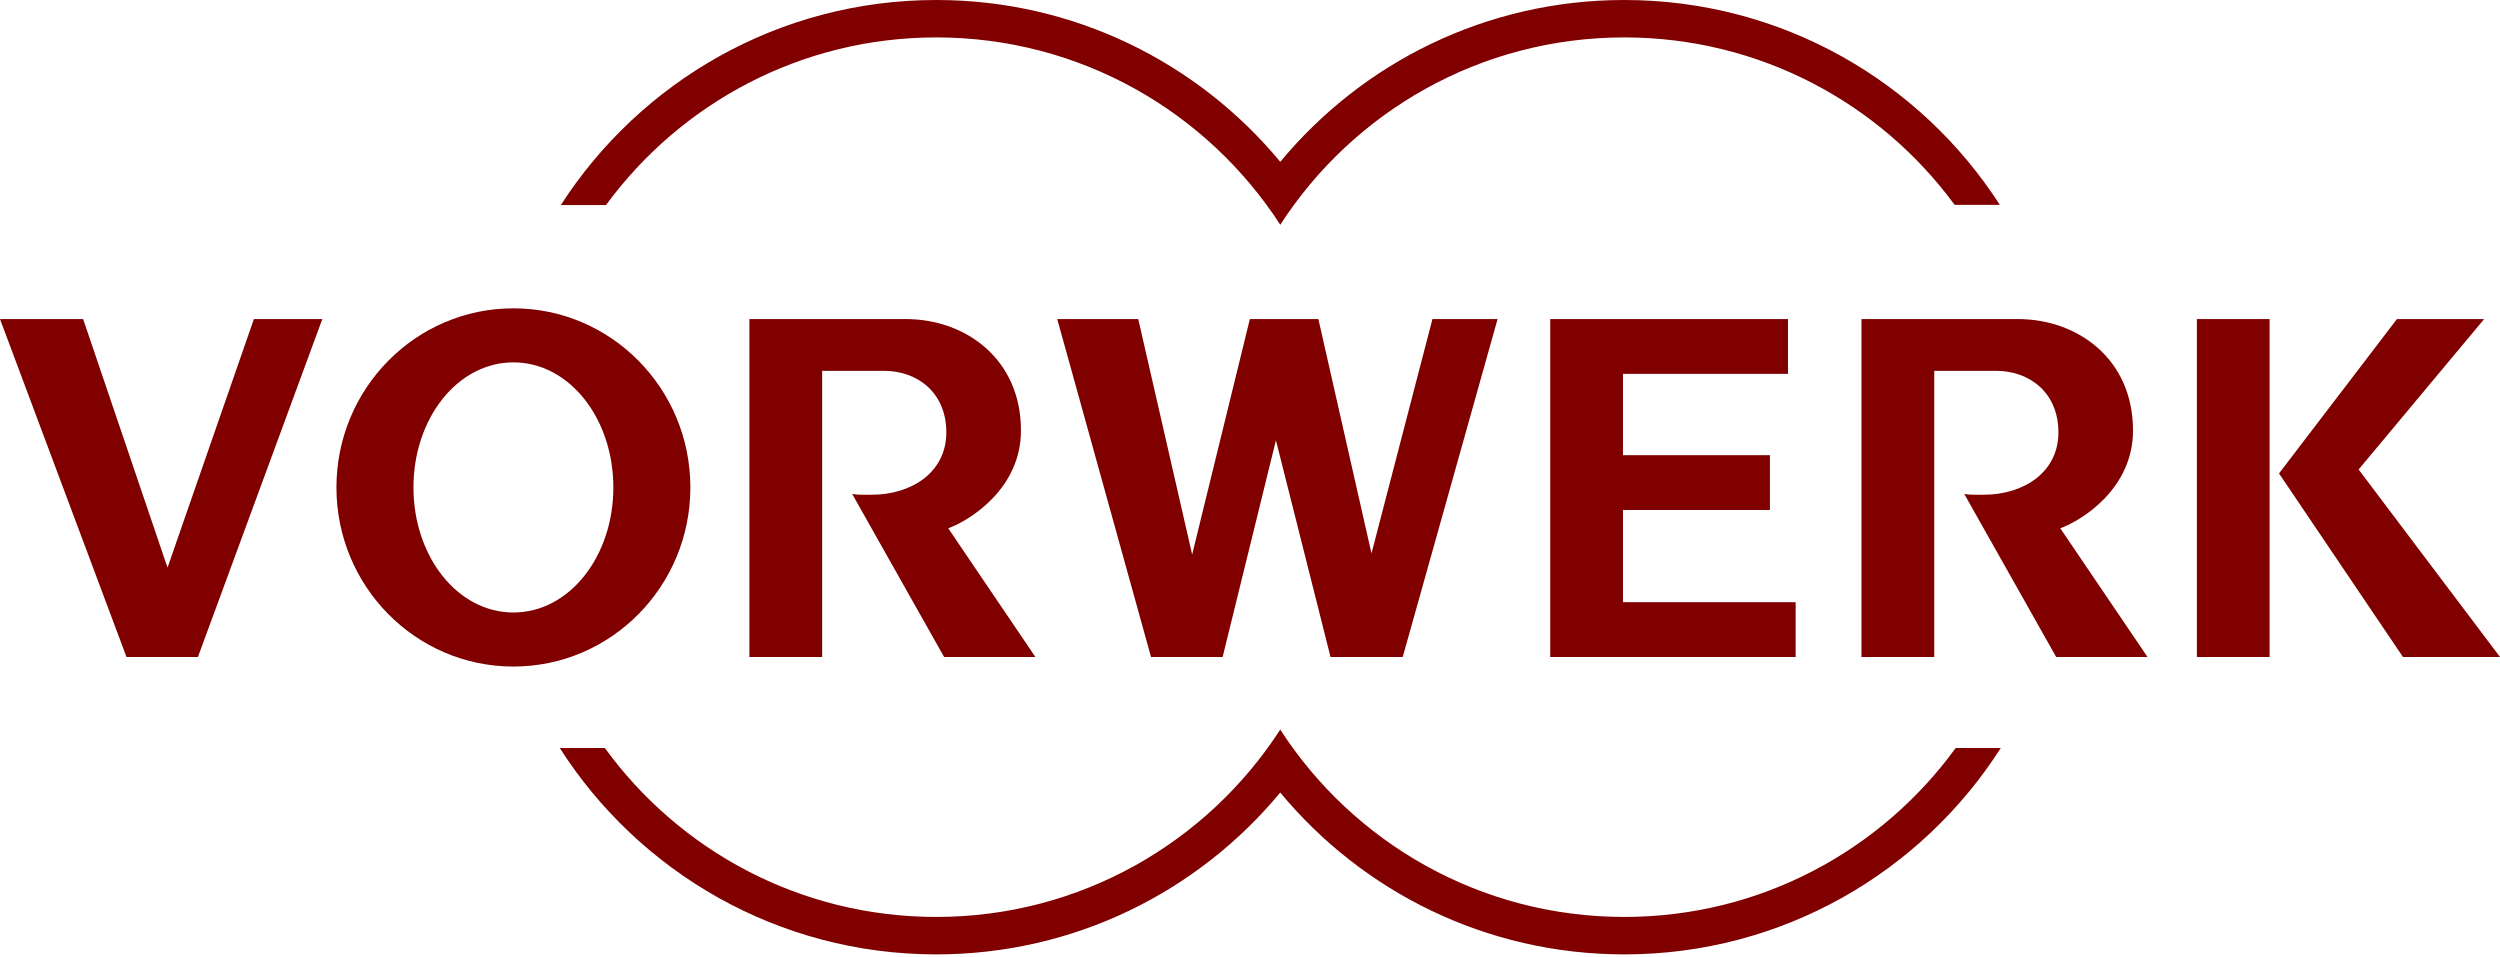
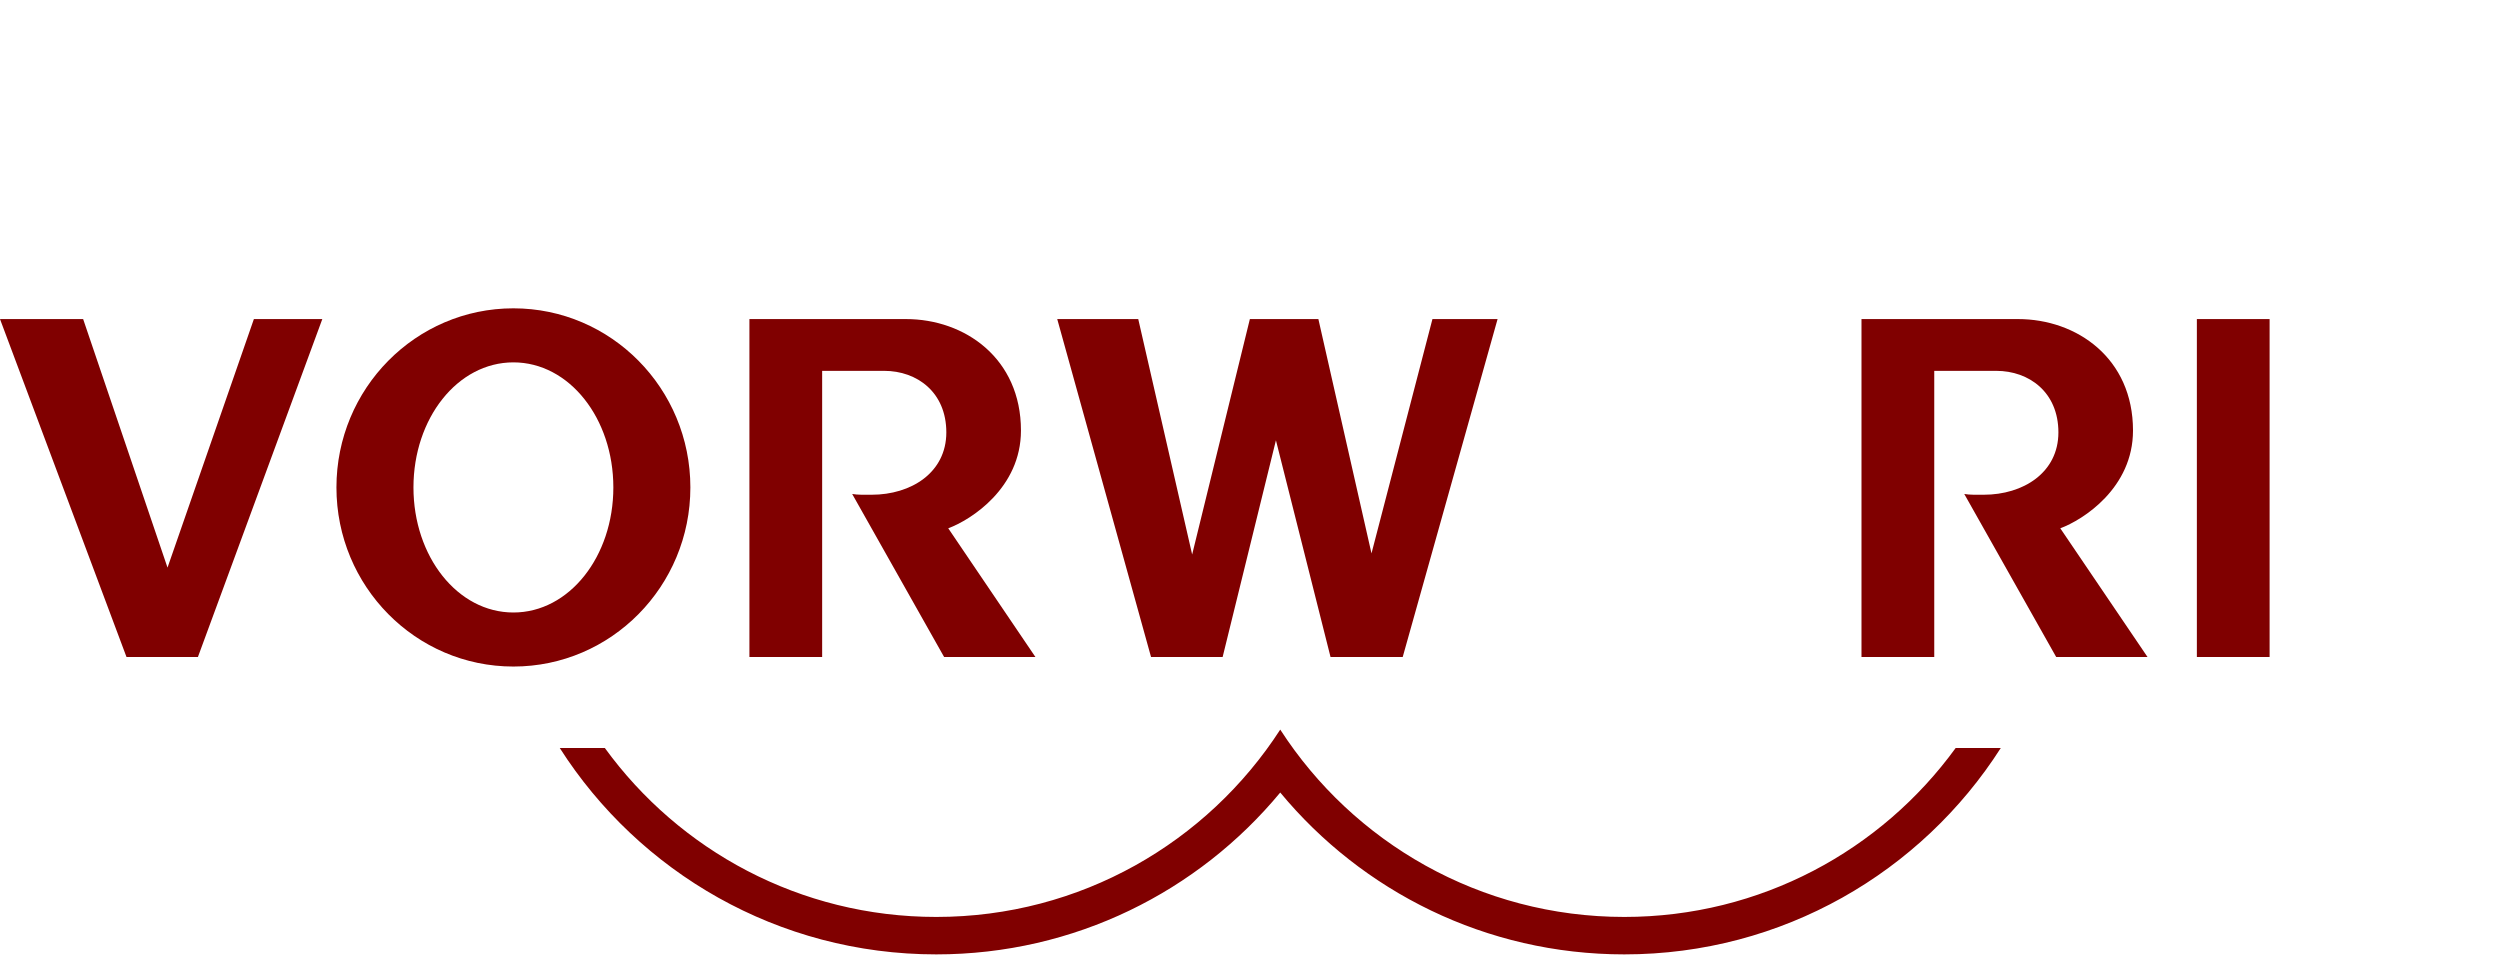
<svg xmlns="http://www.w3.org/2000/svg" width="94" height="36" viewBox="0 0 94 36" fill="none">
-   <path d="M75.194 7.703H73.494C70.695 3.886 66.172 1.407 61.072 1.407C55.647 1.407 50.878 4.213 48.138 8.451C45.397 4.213 40.628 1.407 35.203 1.407C30.103 1.407 25.585 3.893 22.785 7.711H21.086C24.072 3.077 29.277 0 35.203 0C40.408 0 45.06 2.368 48.138 6.085C51.215 2.368 55.867 0 61.072 0C67 0 72.21 3.066 75.194 7.703Z" fill="#800000" />
  <path d="M75.23 28.124C72.251 32.79 67.022 35.885 61.073 35.885C55.867 35.885 51.215 33.516 48.137 29.799C45.06 33.516 40.408 35.885 35.203 35.885C29.254 35.885 24.029 32.793 21.049 28.128V28.126H22.743C25.54 31.975 30.079 34.477 35.203 34.477C40.628 34.477 45.397 31.672 48.137 27.433C50.877 31.672 55.647 34.477 61.073 34.477C66.197 34.477 70.737 31.974 73.533 28.125L75.23 28.124Z" fill="#800000" />
  <path fill-rule="evenodd" clip-rule="evenodd" d="M15.546 18.328C15.546 15.73 17.203 13.625 19.304 13.625C21.404 13.625 23.062 15.73 23.062 18.328C23.062 20.925 21.404 23.03 19.304 23.03C17.203 23.03 15.546 20.925 15.546 18.328ZM12.65 18.328C12.65 14.608 15.629 11.593 19.304 11.593C22.979 11.593 25.958 14.608 25.958 18.328C25.958 22.047 22.979 25.062 19.304 25.062C15.629 25.062 12.65 22.047 12.65 18.328Z" fill="#800000" />
  <path d="M82.602 24.703H85.337V11.997H82.602V24.703Z" fill="#800000" />
  <path d="M6.289 21.314L3.126 11.997H0L4.756 24.702H7.442L12.119 11.997H9.546L6.299 21.341L6.289 21.314Z" fill="#800000" />
-   <path d="M58.289 11.997V24.703H67.516V22.642H61.024V19.175H66.549V17.115H61.024V14.058H67.228V11.997H58.289Z" fill="#800000" />
  <path d="M47.975 16.555L50.028 24.703H52.742L56.309 11.997H53.86L51.568 20.808L49.571 11.997H46.995L44.825 20.849L42.798 11.997H39.752L43.279 24.703H45.971L47.975 16.555Z" fill="#800000" />
  <path d="M32.042 18.573L35.498 24.702H38.931L35.654 19.864C36.513 19.545 38.388 18.348 38.388 16.188C38.388 13.476 36.281 11.997 34.063 11.997H28.178V24.702H30.913V13.944H33.246C34.477 13.944 35.582 14.745 35.582 16.258C35.582 17.777 34.251 18.602 32.777 18.602C32.493 18.602 32.251 18.611 32.042 18.573Z" fill="#800000" />
  <path d="M73.856 18.573L77.312 24.702H80.746L77.467 19.864C78.328 19.545 80.201 18.348 80.201 16.188C80.201 13.476 78.095 11.997 75.877 11.997H69.992V24.702H72.728V13.944H75.06C76.291 13.944 77.396 14.745 77.396 16.258C77.396 17.777 76.066 18.602 74.591 18.602C74.308 18.602 74.066 18.611 73.856 18.573Z" fill="#800000" />
-   <path d="M85.691 17.801L90.351 24.702H94L88.684 17.653L93.403 11.998H90.124L85.691 17.801Z" fill="#800000" />
</svg>